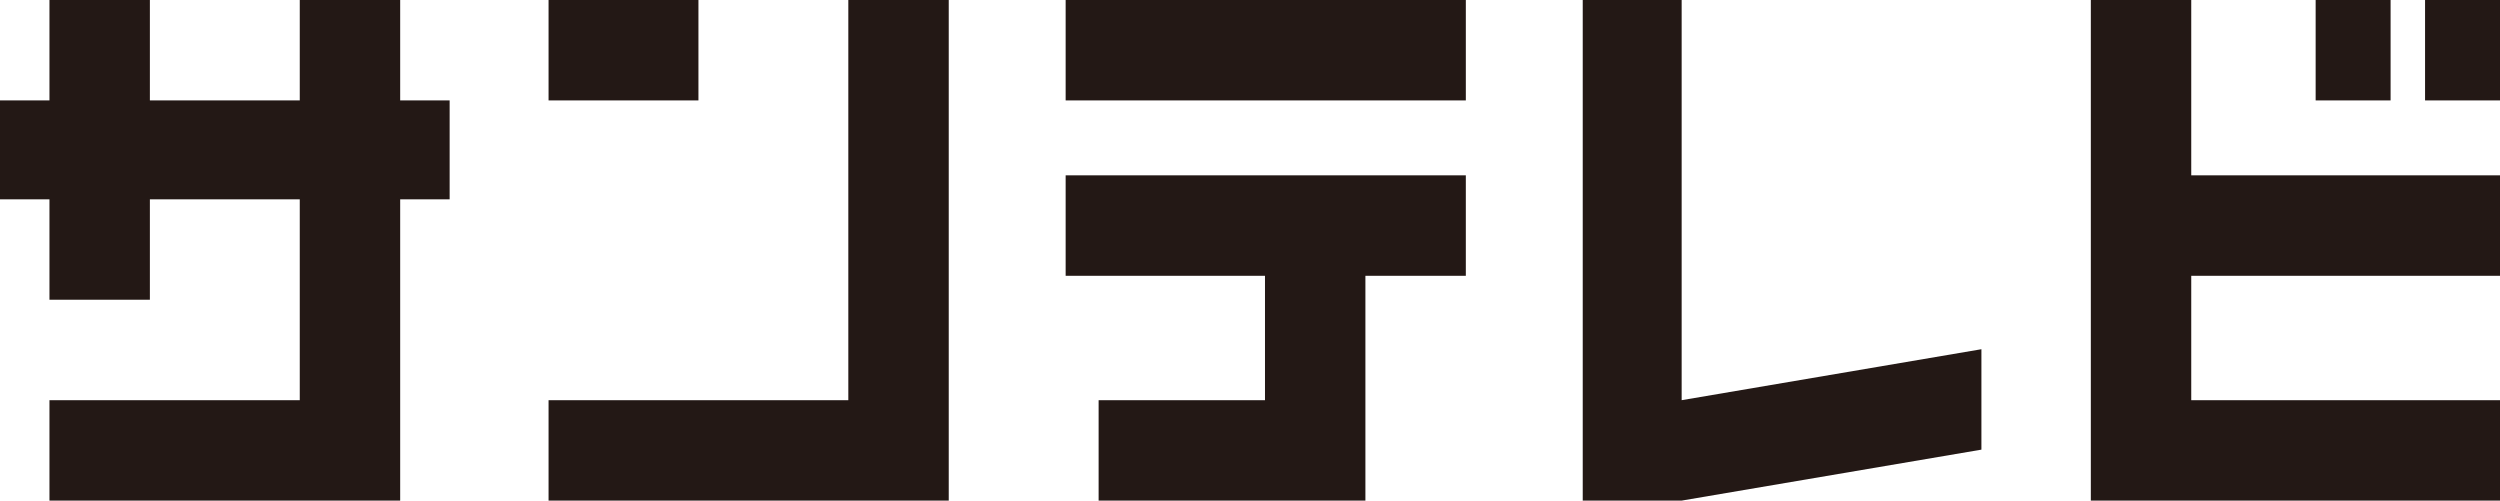
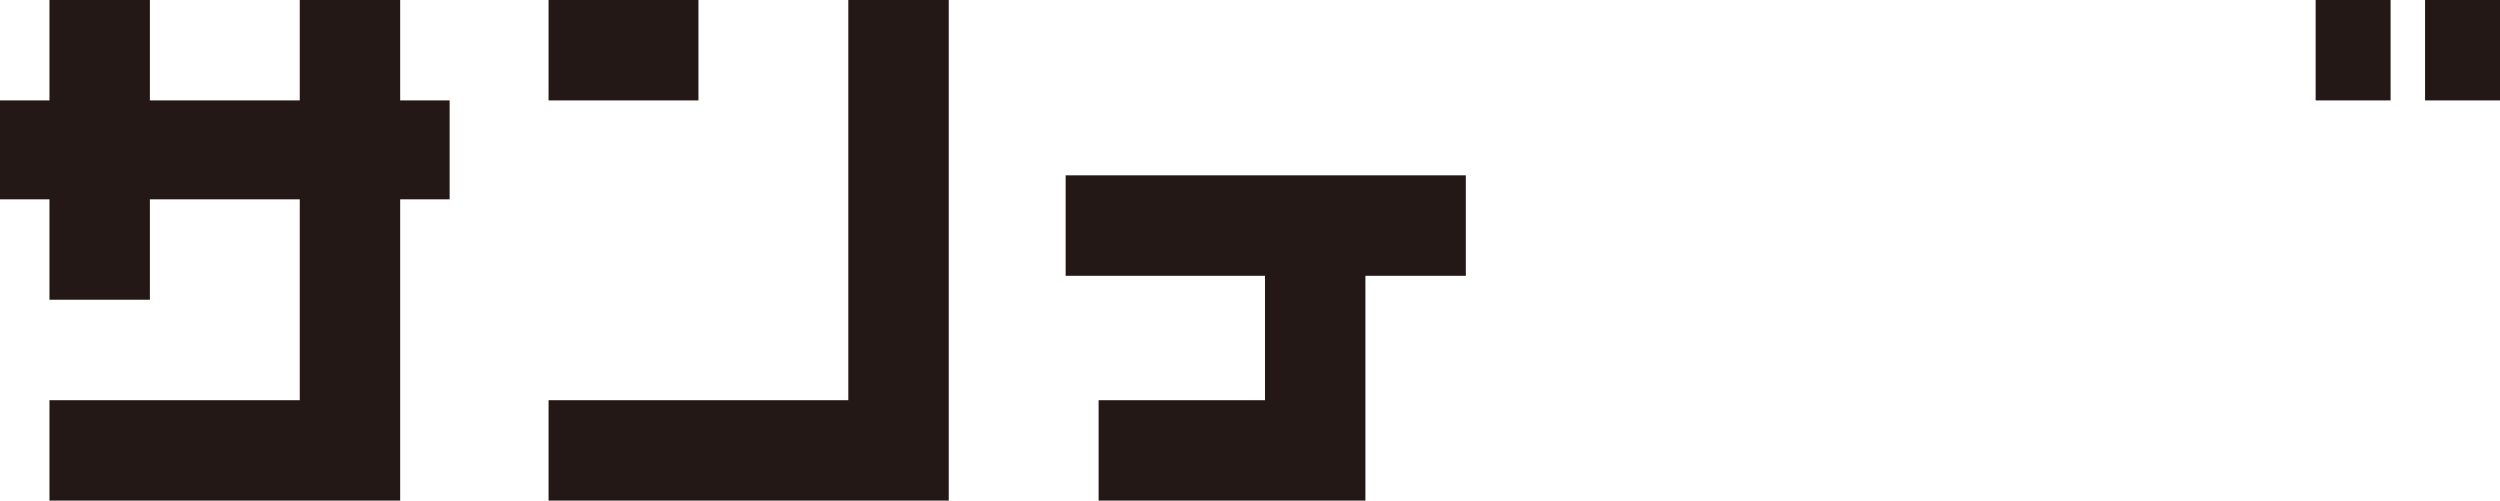
<svg xmlns="http://www.w3.org/2000/svg" version="1.1" id="レイヤー_1" x="0px" y="0px" viewBox="0 0 166.8 33.4" style="enable-background:new 0 0 166.8 33.4;" xml:space="preserve">
  <style type="text/css">
	.st0{fill:#231815;}
</style>
  <g id="レイヤー_1_00000080192099911184894120000005557852901244074894_">
</g>
  <g id="レイヤー_3">
</g>
  <g id="レイヤー_5">
</g>
  <g>
    <rect x="36.6" class="st0" width="10" height="6.7" />
    <polygon class="st0" points="56.6,0 56.6,26.7 36.6,26.7 36.6,33.4 56.6,33.4 60,33.4 63.3,33.4 63.3,0  " />
-     <rect x="71.1" class="st0" width="26.7" height="6.7" />
-     <polygon class="st0" points="112.2,26.7 112.2,0 105.6,0 105.6,33.4 112.2,33.4 132.2,30 132.2,23.3  " />
-     <polygon class="st0" points="166.8,18.4 166.8,11.7 146.2,11.7 146.2,0 139.5,0 139.5,26.7 139.5,33.4 146.2,33.4 166.8,33.4    166.8,26.7 146.2,26.7 146.2,18.4  " />
    <polygon class="st0" points="97.8,11.7 71.1,11.7 71.1,18.4 84.4,18.4 84.4,26.7 73.3,26.7 73.3,33.4 91.1,33.4 91.1,30 91.1,26.7    91.1,18.4 97.8,18.4  " />
    <polygon class="st0" points="30,6.7 26.7,6.7 26.7,0 20,0 20,6.7 10,6.7 10,0 3.3,0 3.3,6.7 0,6.7 0,13.3 3.3,13.3 3.3,20 10,20    10,13.3 20,13.3 20,26.7 3.3,26.7 3.3,33.4 26.7,33.4 26.7,32 26.7,26.7 26.7,13.3 30,13.3  " />
    <rect x="161.8" class="st0" width="5" height="6.7" />
    <rect x="154.5" class="st0" width="5" height="6.7" />
  </g>
  <g id="レイヤー_2_00000139273577331969807310000003888940118315395982_">
</g>
</svg>